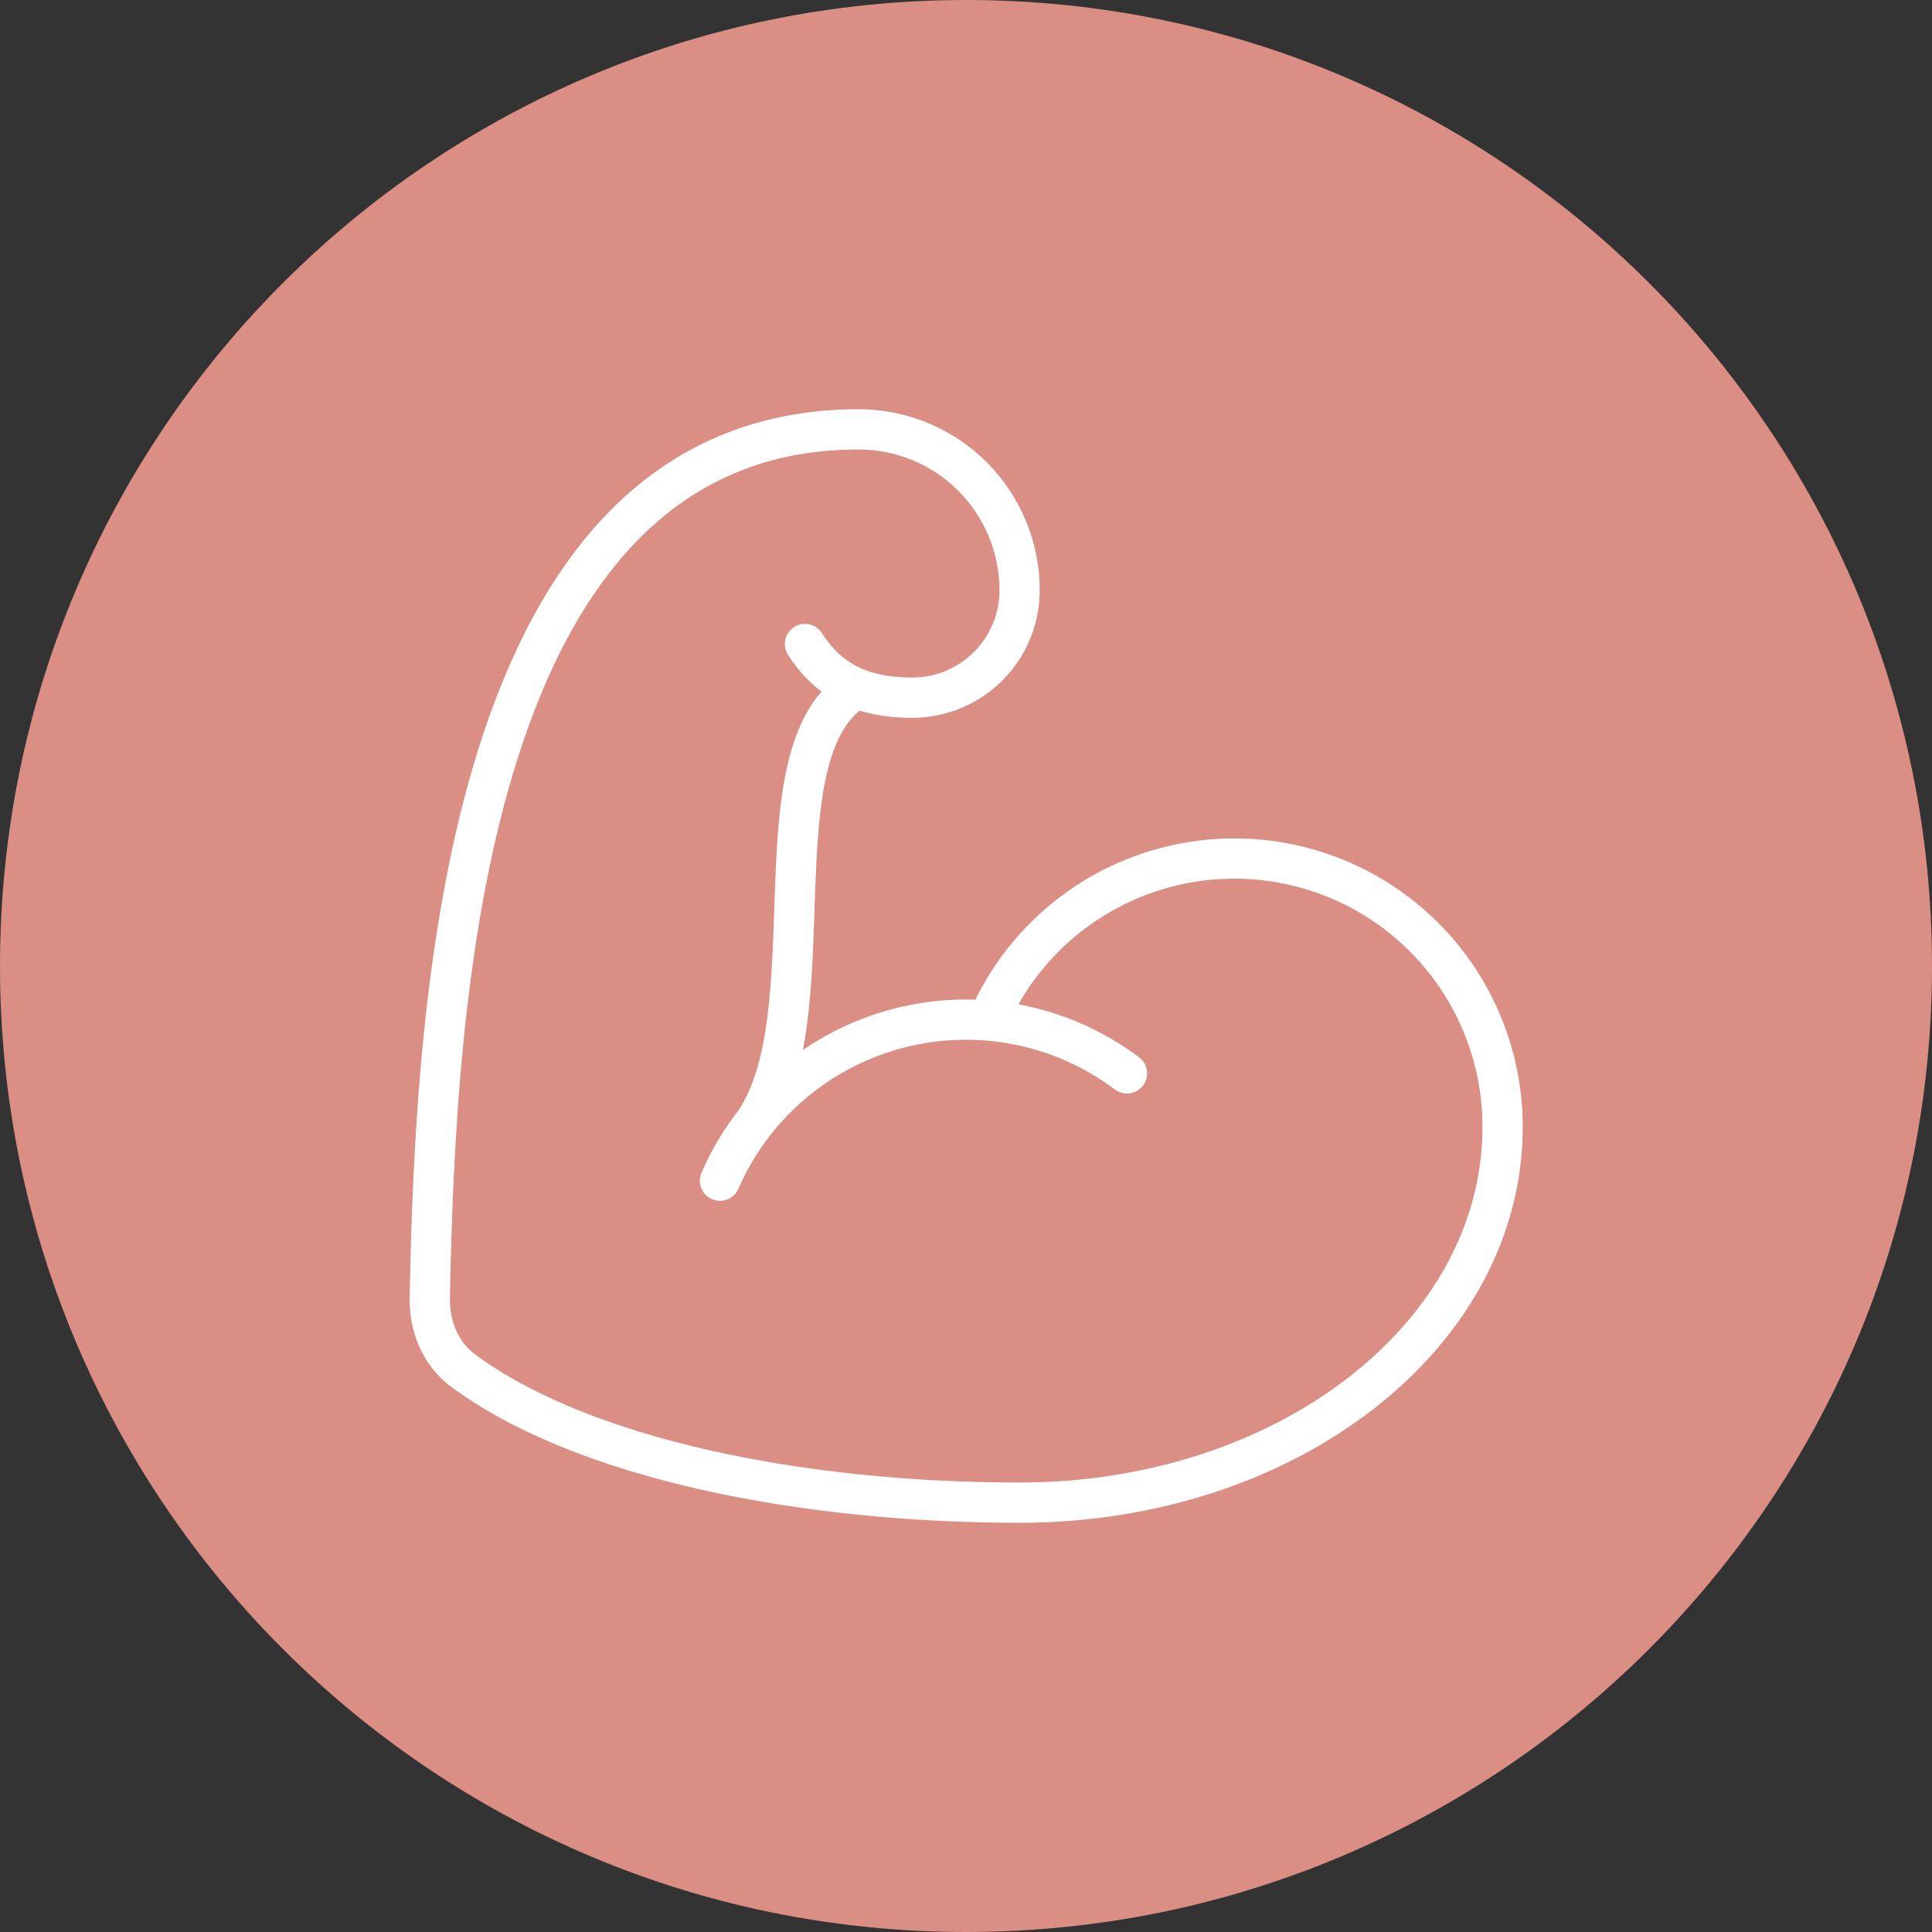
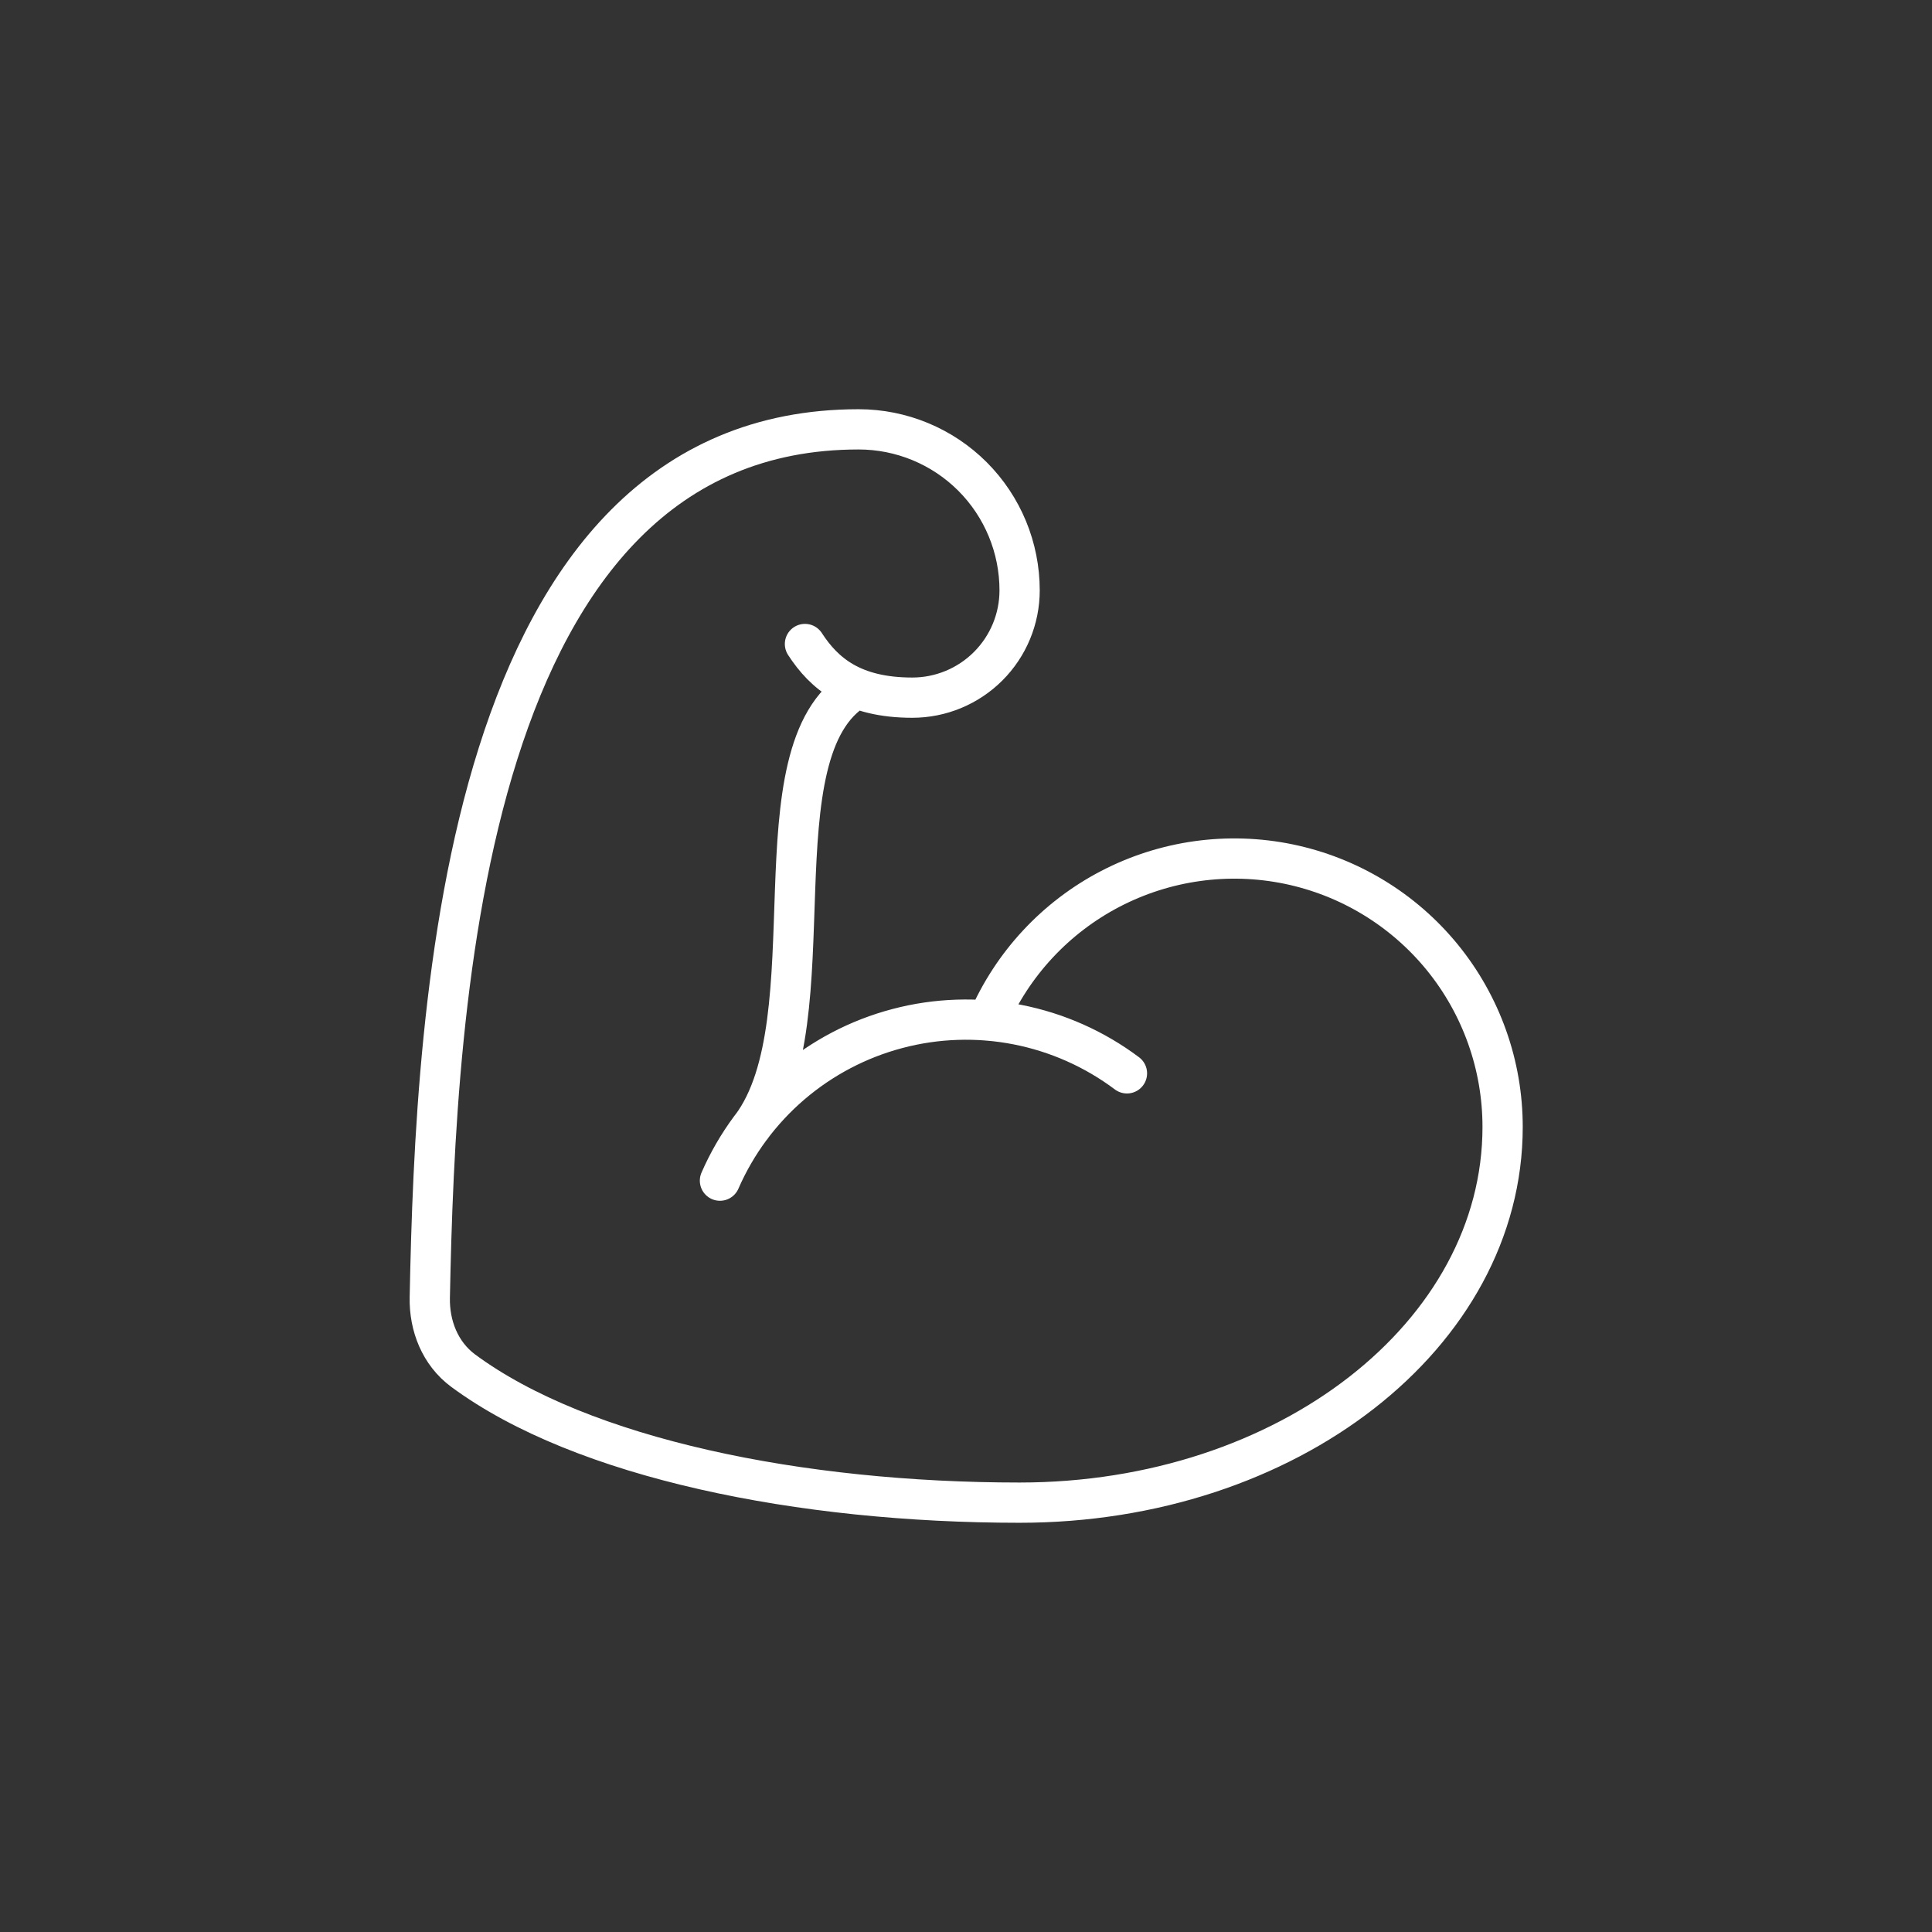
<svg xmlns="http://www.w3.org/2000/svg" width="48" height="48" viewBox="0 0 48 48" fill="none">
  <rect x="0" y="0" width="48" height="48" fill="#333333" stroke="none" />
-   <path d="M0 24C0 10.745 10.745 0 24 0C37.255 0 48 10.745 48 24C48 37.255 37.255 48 24 48C10.745 48 0 37.255 0 24Z" fill="#DA8E84" />
  <path d="M24.544 25.356C25.152 23.947 26.227 22.791 27.588 22.083C28.949 21.375 30.513 21.158 32.016 21.468C33.518 21.779 34.867 22.598 35.836 23.788C36.804 24.978 37.333 26.466 37.332 28C37.332 33.155 31.999 37.333 25.332 37.333C19.896 37.333 14.462 36.24 11.504 34.051C10.936 33.629 10.663 32.941 10.678 32.235C10.823 24.964 11.502 10.667 21.332 10.667C22.393 10.667 23.411 11.088 24.161 11.838C24.911 12.588 25.332 13.606 25.332 14.667C25.332 15.374 25.051 16.052 24.551 16.552C24.051 17.052 23.373 17.333 22.666 17.333C21.192 17.333 20.479 16.741 19.999 16M27.999 26.667C27.194 26.063 26.263 25.649 25.276 25.456C24.289 25.263 23.27 25.296 22.298 25.553C21.325 25.809 20.423 26.283 19.659 26.937C18.895 27.592 18.289 28.411 17.887 29.333M21.284 17.1C18.691 18.636 20.666 25.333 18.666 28" stroke="white" stroke-linecap="round" stroke-linejoin="round" />
</svg>